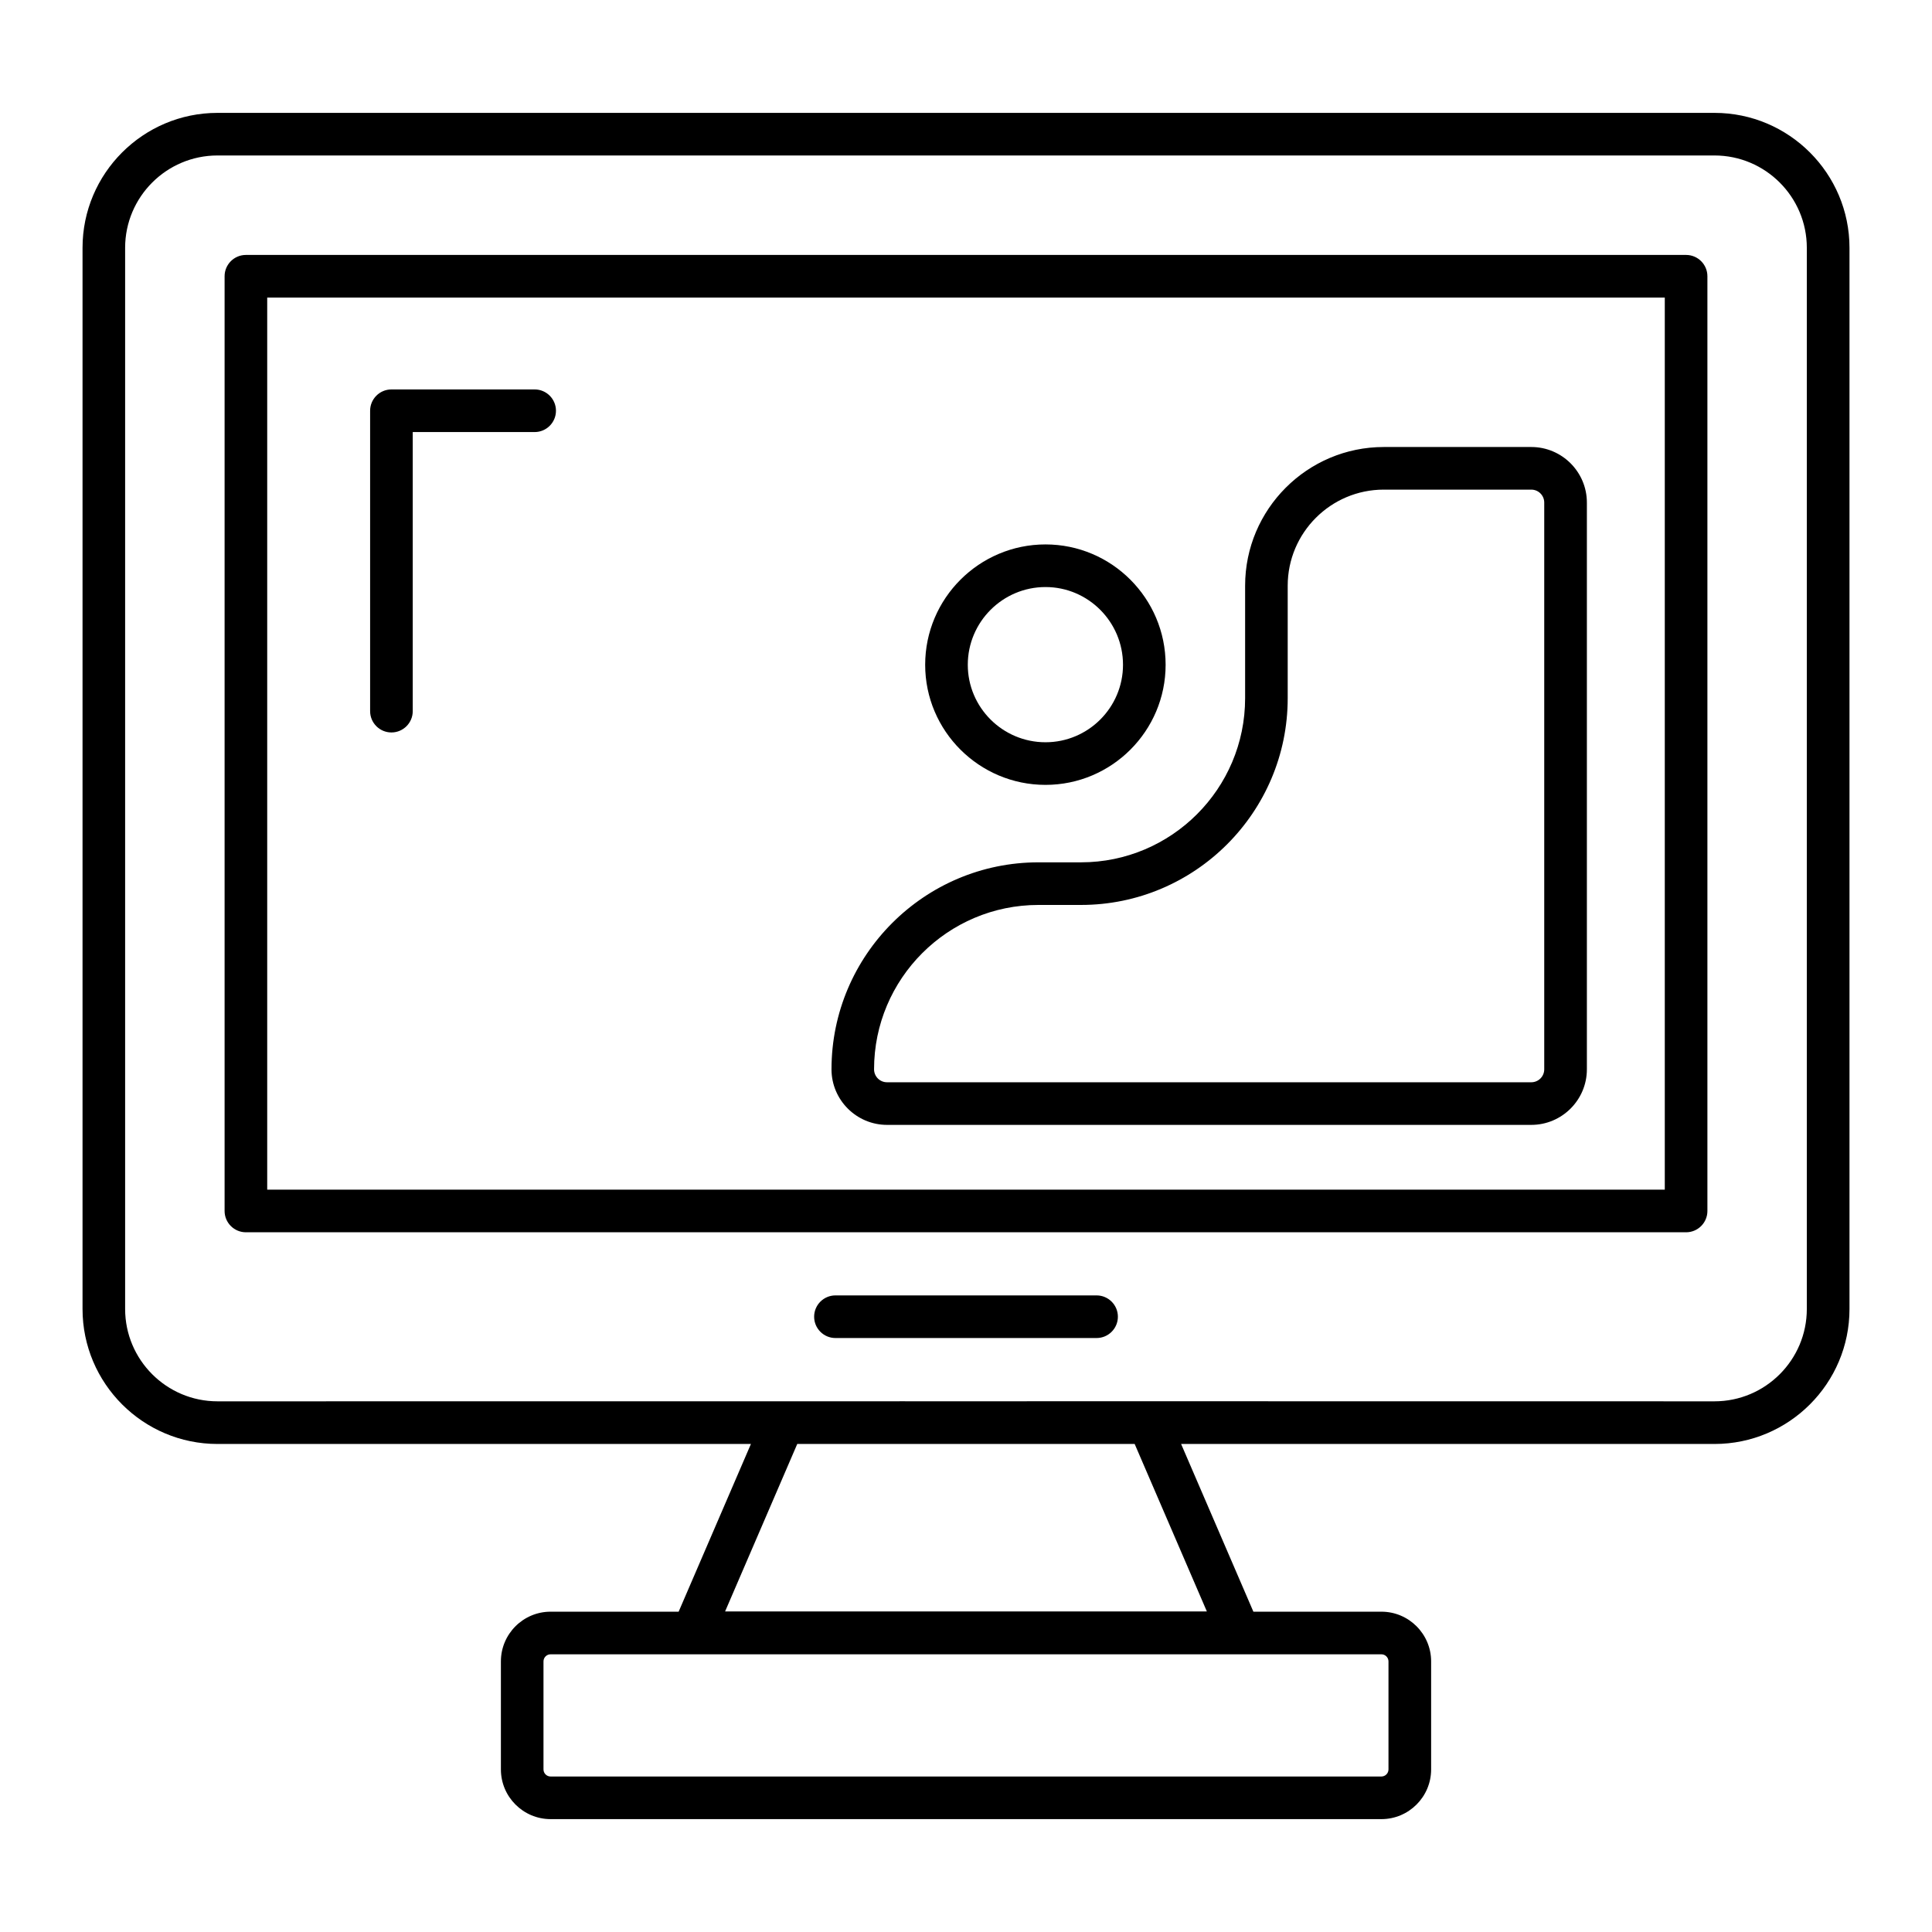
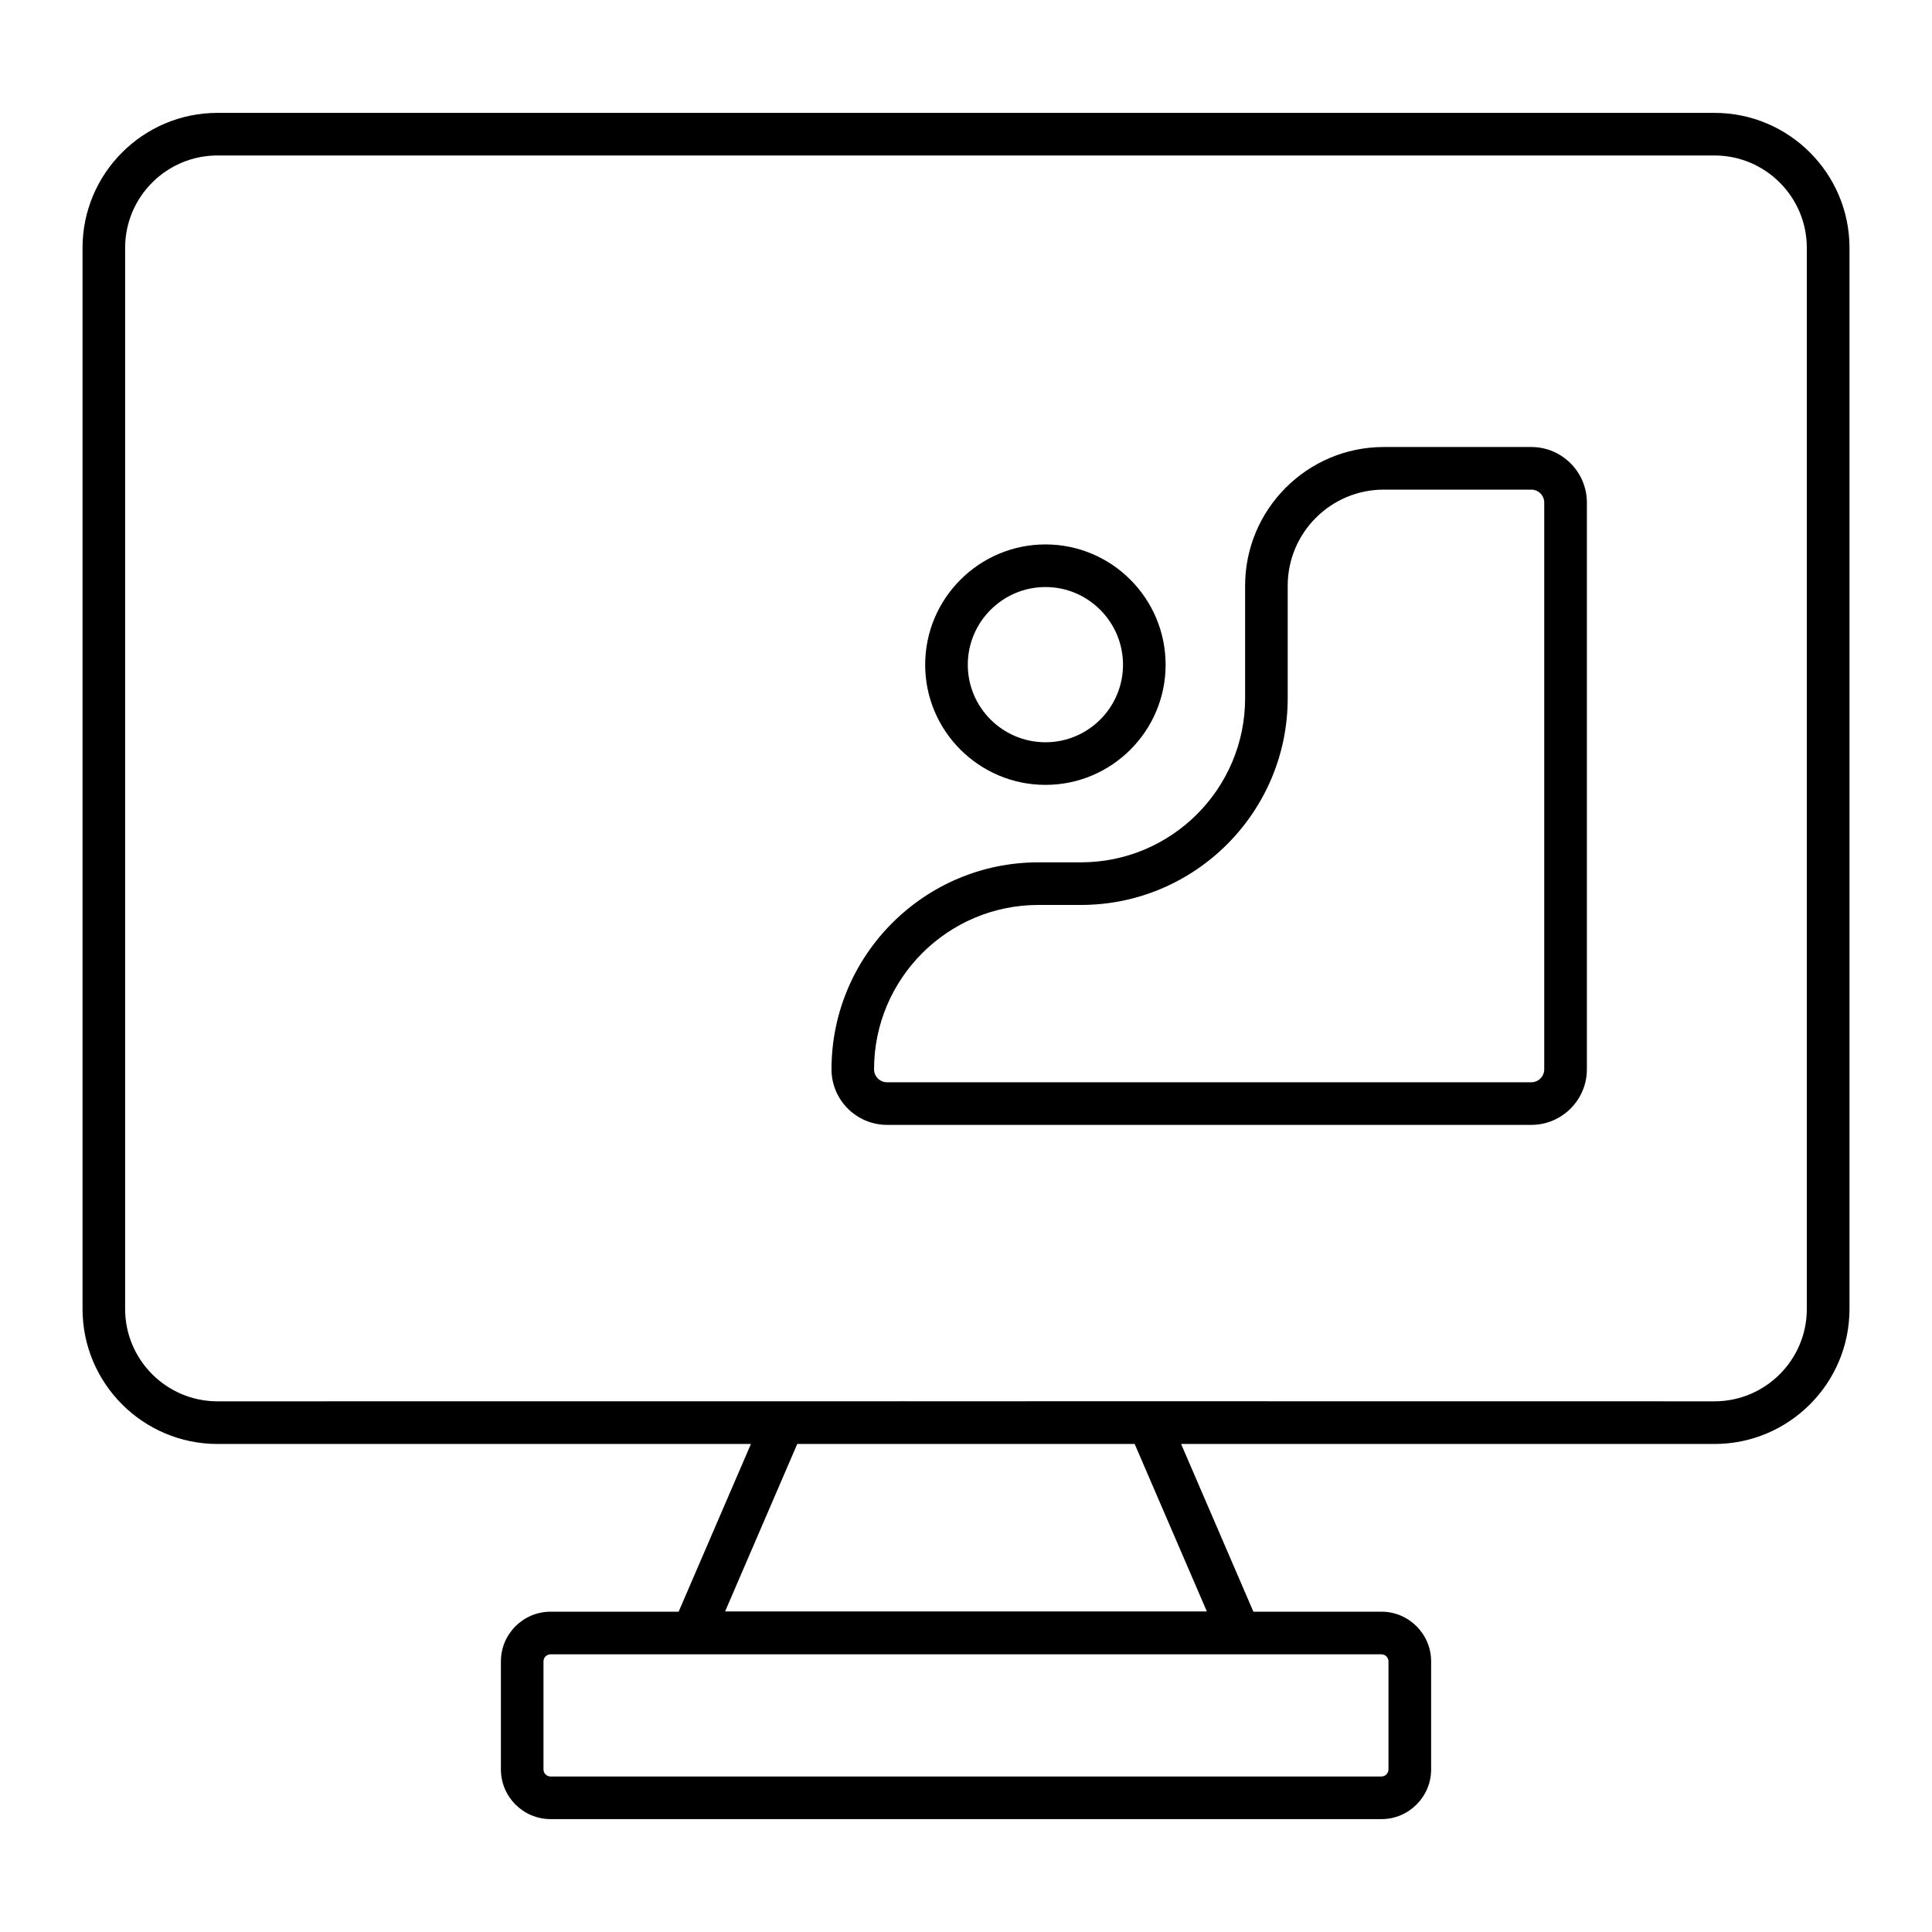
<svg xmlns="http://www.w3.org/2000/svg" id="Layer_1" viewBox="0 0 68 68">
  <g fill="rgb(0,0,0)">
    <path d="m60.345 3.973h-52.69c-2.619 0-4.75 2.131-4.75 4.75v37.35c0 2.619 2.131 4.75 4.75 4.75h18.775l-2.544 5.903h-4.506c-.965 0-1.75.785-1.75 1.75v3.801c0 .965.785 1.75 1.75 1.75h29.241c.965 0 1.75-.785 1.75-1.75v-3.801c0-.965-.785-1.75-1.75-1.75h-4.506l-2.544-5.903h18.775c2.619 0 4.75-2.131 4.75-4.75v-37.35c-0-2.619-2.131-4.75-4.75-4.75zm-11.475 54.503v3.801c0 .138-.112.25-.25.25h-29.241c-.138 0-.25-.112-.25-.25v-3.801c0-.138.112-.25.25-.25h29.241c.138 0 .25.112.25.25zm-6.393-1.759h-16.956l2.54-5.895h11.875zm21.117-10.645c0 1.792-1.458 3.25-3.25 3.25-69.367-.008 16.832-.001-52.69 0-1.792 0-3.25-1.458-3.25-3.25v-37.35c0-1.792 1.458-3.25 3.25-3.25h52.69c1.792 0 3.25 1.458 3.25 3.25z" />
-     <path d="m13.777 25.78c.414 0 .75-.336.75-.75v-9.823h4.291c.414 0 .75-.336.75-.75s-.336-.75-.75-.75h-5.041c-.414 0-.75.336-.75.75v10.573c0 .414.336.75.75.75z" />
    <path d="m31.221 39.592h22.676c1.078 0 1.956-.878 1.956-1.956v-19.947c0-1.078-.878-1.956-1.956-1.956h-5.192c-2.691 0-4.881 2.189-4.881 4.881v3.961c0 3.186-2.591 5.776-5.776 5.776h-1.497c-4.017 0-7.285 3.269-7.285 7.285 0 1.078.878 1.956 1.956 1.956zm5.329-7.741h1.497c4.012 0 7.276-3.265 7.276-7.276v-3.961c0-1.864 1.517-3.381 3.381-3.381h5.192c.252 0 .456.204.456.456v19.947c0 .252-.204.456-.456.456h-22.676c-.252 0-.456-.204-.456-.456 0-3.19 2.595-5.785 5.785-5.785z" />
    <path d="m36.798 27.625c2.331 0 4.228-1.896 4.228-4.227 0-2.336-1.896-4.236-4.228-4.236-2.335 0-4.235 1.9-4.235 4.236 0 2.33 1.9 4.227 4.235 4.227zm0-6.963c1.504 0 2.728 1.228 2.728 2.736 0 1.504-1.224 2.727-2.728 2.727-1.508 0-2.735-1.223-2.735-2.727 0-1.509 1.228-2.736 2.735-2.736z" />
-     <path d="m38.596 45.594h-9.191c-.414 0-.75.336-.75.75s.336.75.75.75h9.191c.414 0 .75-.336.75-.75s-.336-.75-.75-.75z" />
-     <path d="m59.345 8.973h-50.69c-.414 0-.75.336-.75.75v32.899c0 .414.336.75.75.75h50.69c.414 0 .75-.336.75-.75v-32.899c-0-.414-.336-.75-.75-.75zm-.75 32.899h-49.19v-31.399h49.19v31.399z" />
  </g>
</svg>